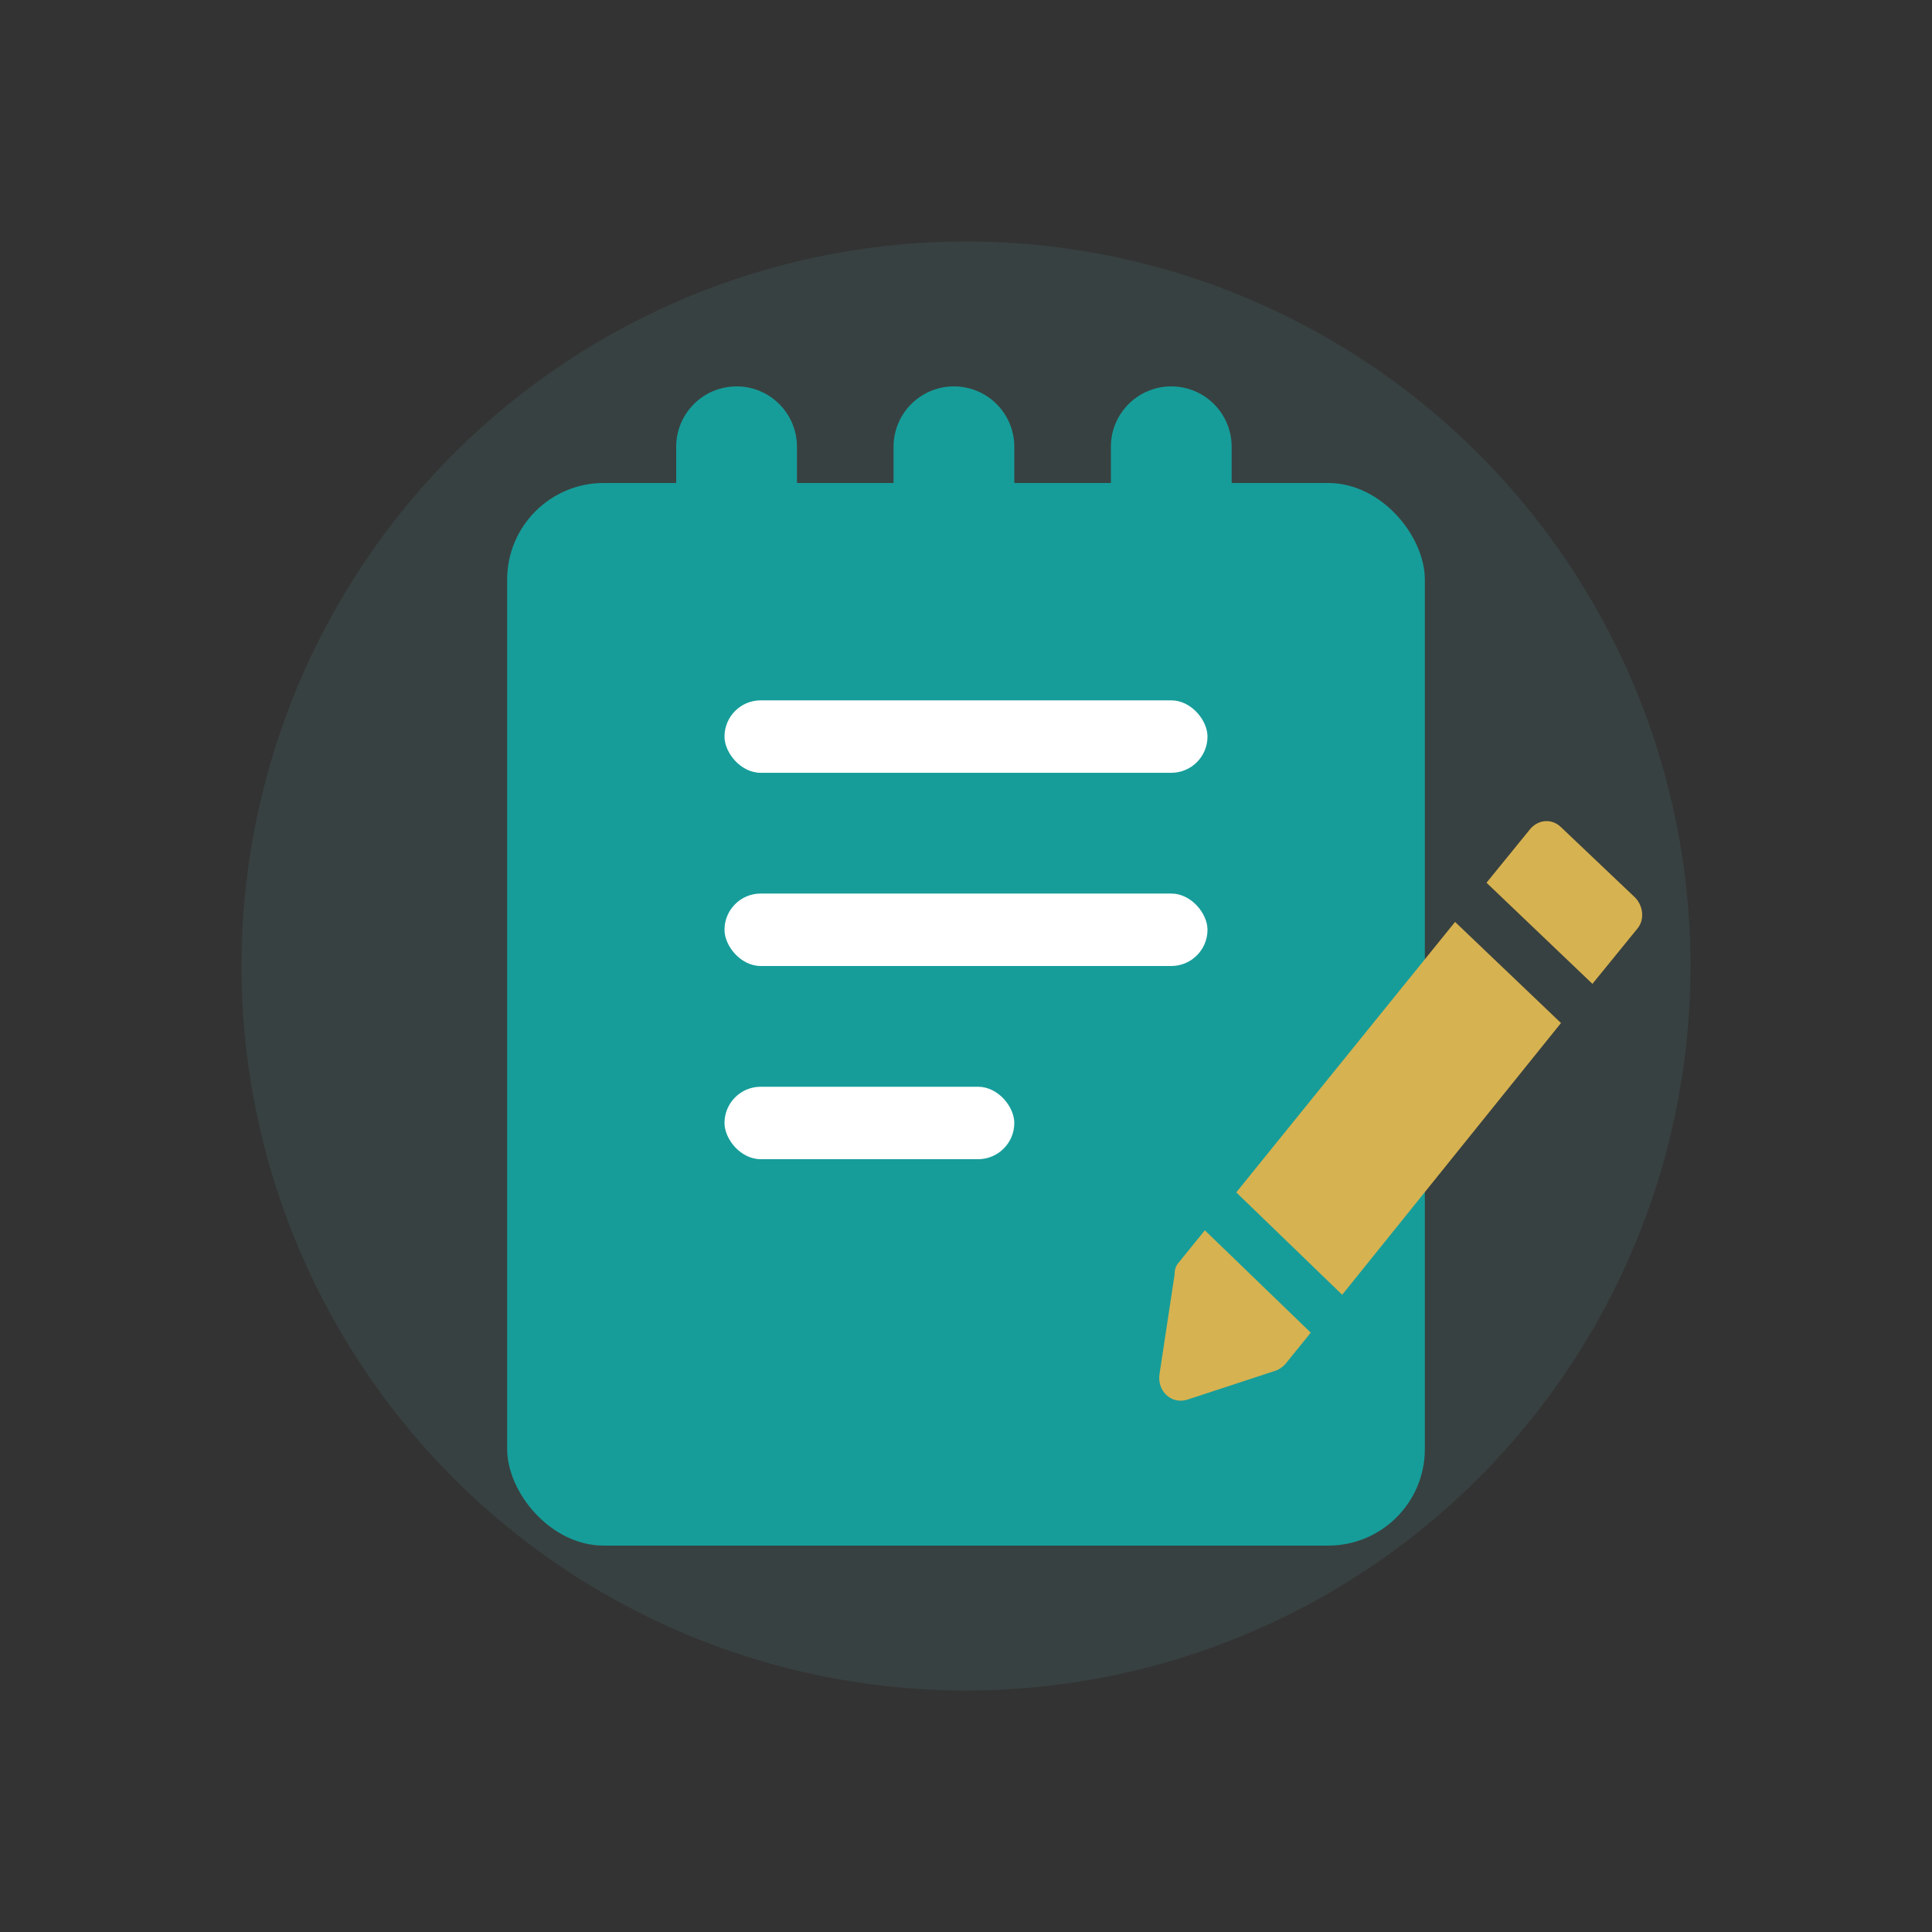
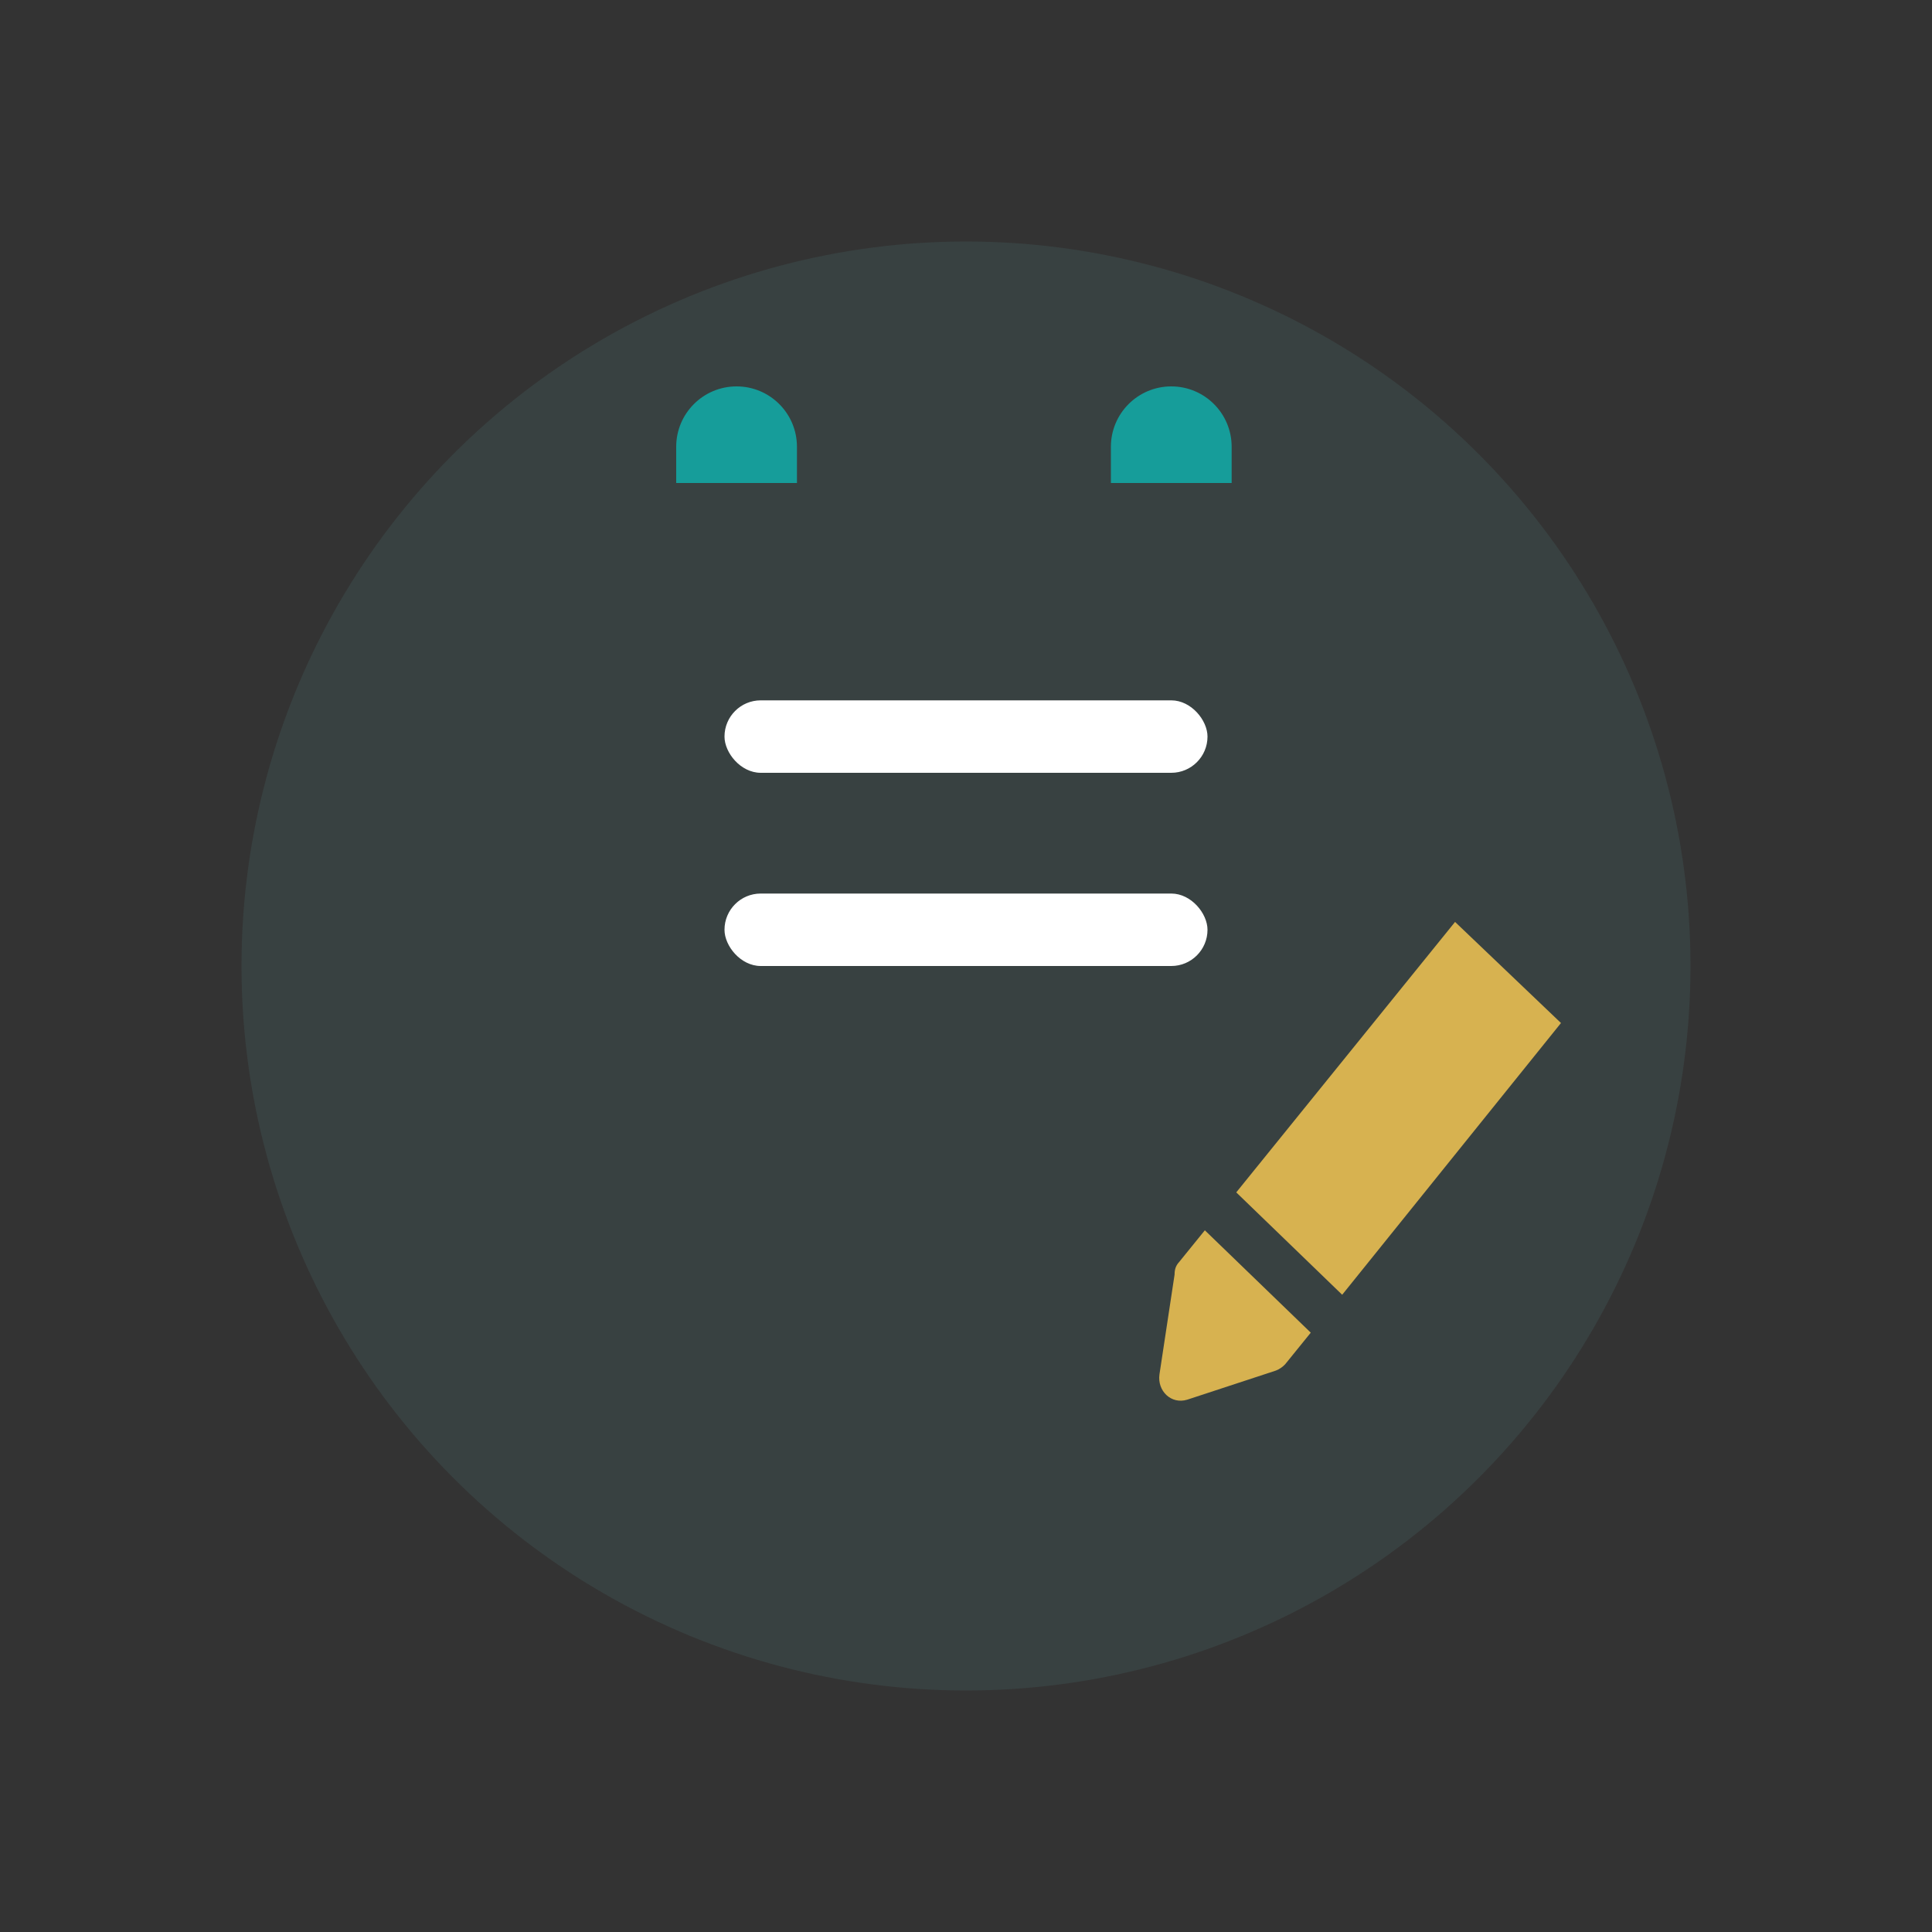
<svg xmlns="http://www.w3.org/2000/svg" width="80" height="80" viewBox="0 0 80 80" fill="none">
  <rect x="0" y="0" width="80" height="80" fill="#333333" stroke="none" />
  <circle cx="40" cy="40" r="30" fill="#67C1BF" fill-opacity="0.1" />
-   <rect x="21" y="20" width="38" height="44" rx="4" fill="#169D9A" />
-   <path d="M37 18.5C37 17.119 38.119 16 39.5 16C40.881 16 42 17.119 42 18.5V20H37V18.5Z" fill="#169D9A" />
  <path d="M28 18.5C28 17.119 29.119 16 30.5 16C31.881 16 33 17.119 33 18.5V20H28V18.5Z" fill="#169D9A" />
  <path d="M46 18.5C46 17.119 47.119 16 48.5 16C49.881 16 51 17.119 51 18.5V20H46V18.5Z" fill="#169D9A" />
  <rect x="30" y="37" width="20" height="3" rx="1.5" fill="white" />
-   <rect x="30" y="45" width="12" height="3" rx="1.5" fill="white" />
  <rect x="30" y="29" width="20" height="3" rx="1.5" fill="white" />
  <path d="M48.011 56.91C47.914 57.59 48.493 58.166 49.167 57.956L52.83 56.753C52.974 56.7 53.119 56.596 53.216 56.491L54.276 55.183L49.89 50.944L48.83 52.252C48.685 52.409 48.637 52.566 48.637 52.776L48.011 56.91Z" fill="#D7B250" />
  <path d="M51.191 49.374L55.577 53.613L64.637 42.361L60.251 38.175L51.191 49.374Z" fill="#D7B250" />
-   <path d="M67.722 37.181L64.637 34.25C64.252 33.883 63.721 33.936 63.384 34.302L61.553 36.552L65.939 40.739L67.77 38.489C68.107 38.122 68.059 37.547 67.722 37.181L67.722 37.181Z" fill="#D7B250" />
</svg>